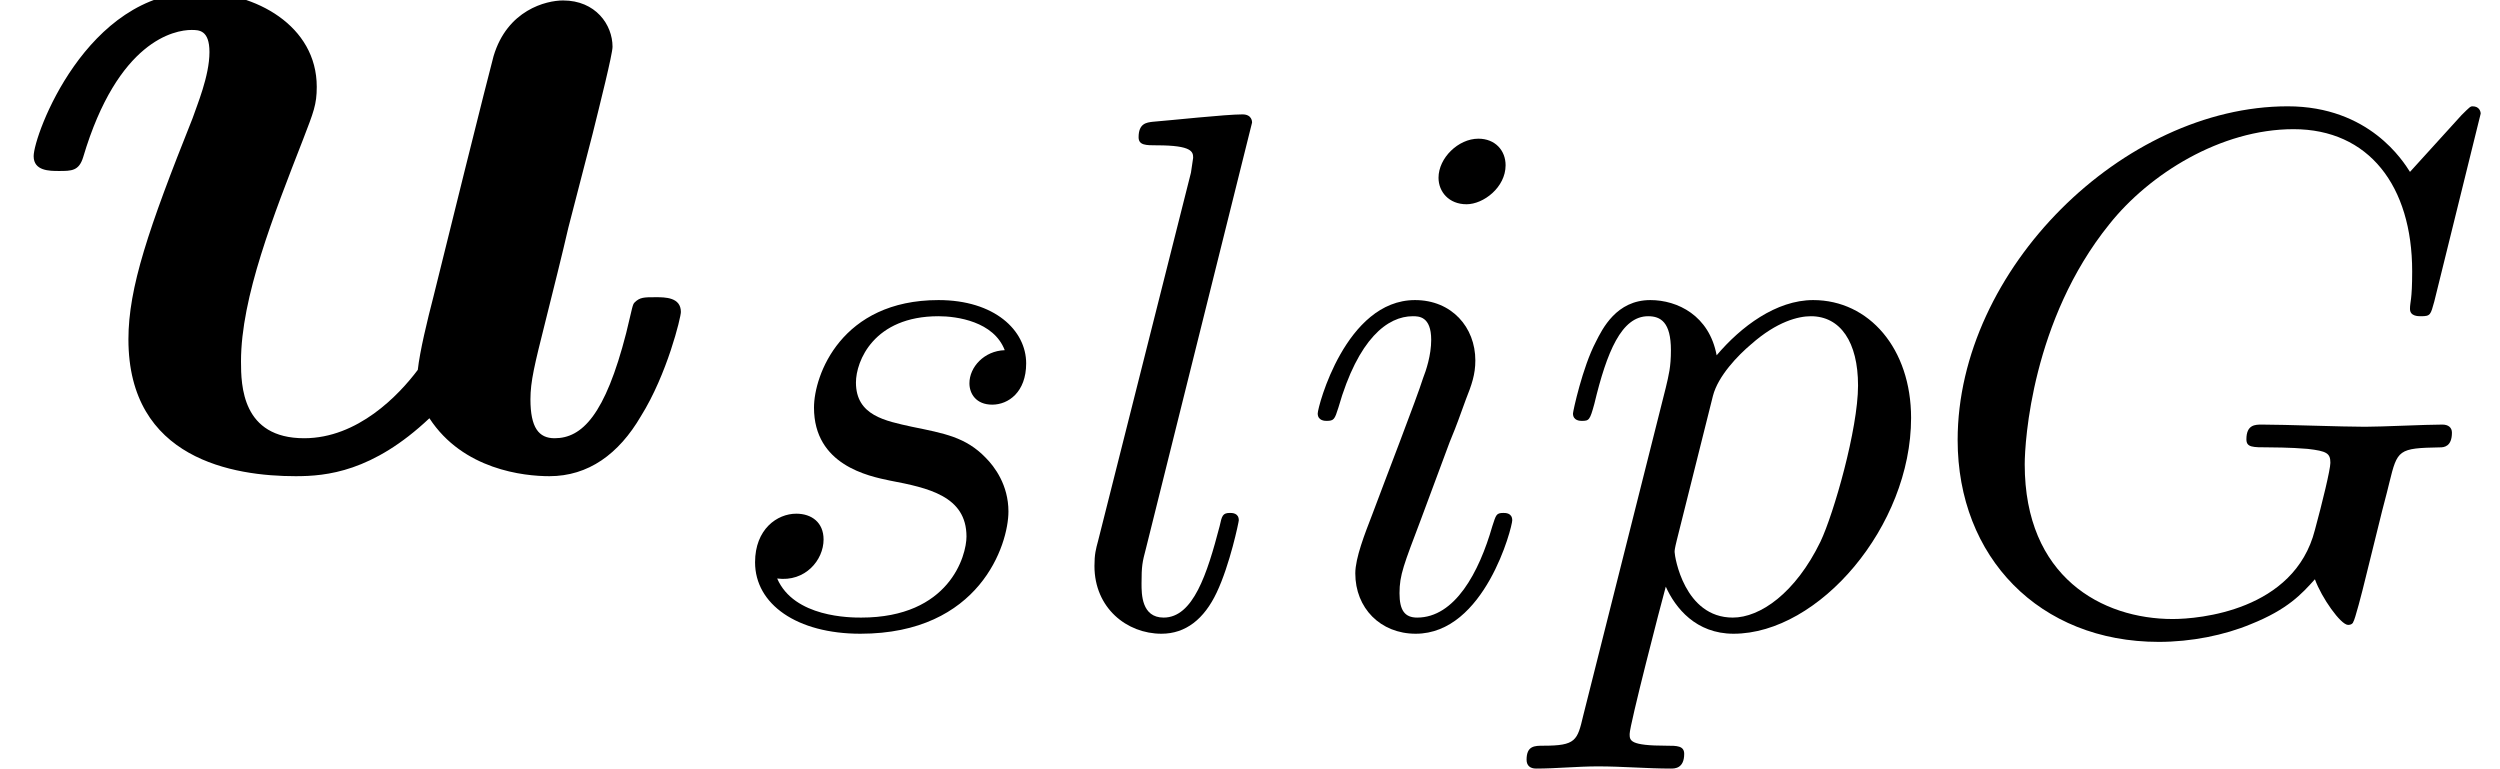
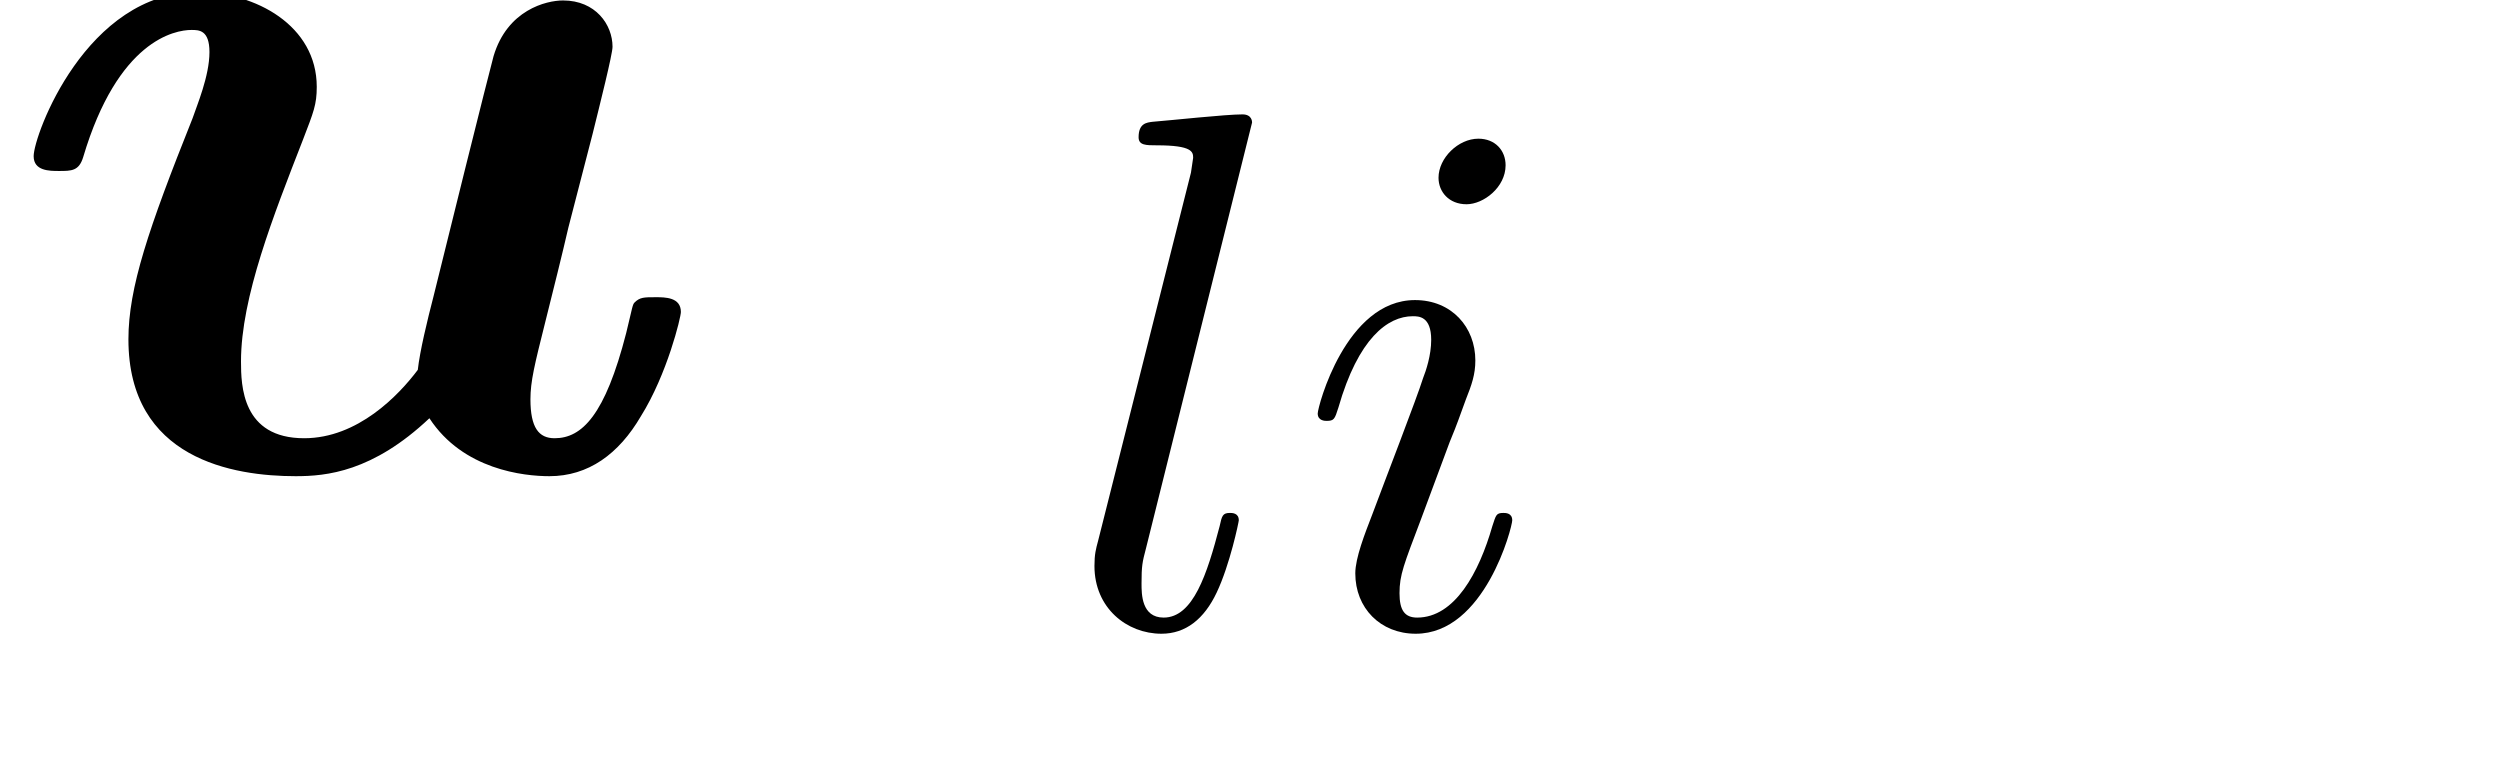
<svg xmlns="http://www.w3.org/2000/svg" xmlns:xlink="http://www.w3.org/1999/xlink" version="1.1" width="33.133pt" height="10.19pt" viewBox="56.413 59.554 33.133 10.19">
  <defs>
-     <path id="g1-71" d="M7.42-6.786C7.42-6.815 7.401-6.883 7.313-6.883C7.283-6.883 7.274-6.873 7.166-6.766L6.483-6.014C6.395-6.151 5.946-6.883 4.862-6.883C2.685-6.883 .488-4.725 .488-2.46C.488-.908 1.572 .215 3.154 .215C3.583 .215 4.022 .127 4.374-.02C4.862-.215 5.048-.42 5.223-.615C5.311-.371 5.565-.01 5.663-.01C5.712-.01 5.731-.039 5.731-.049C5.751-.068 5.848-.439 5.897-.644L6.083-1.396C6.122-1.562 6.17-1.728 6.209-1.894C6.317-2.333 6.327-2.353 6.883-2.363C6.932-2.363 7.039-2.372 7.039-2.558C7.039-2.626 6.991-2.665 6.912-2.665C6.688-2.665 6.112-2.636 5.887-2.636C5.585-2.636 4.823-2.665 4.52-2.665C4.433-2.665 4.315-2.665 4.315-2.47C4.315-2.363 4.394-2.363 4.608-2.363C4.618-2.363 4.901-2.363 5.126-2.343C5.38-2.314 5.428-2.285 5.428-2.158C5.428-2.07 5.321-1.63 5.223-1.269C4.95-.195 3.681-.088 3.339-.088C2.402-.088 1.377-.644 1.377-2.138C1.377-2.441 1.474-4.052 2.499-5.321C3.027-5.985 3.974-6.58 4.94-6.58C5.936-6.58 6.512-5.829 6.512-4.696C6.512-4.306 6.483-4.296 6.483-4.198S6.59-4.101 6.629-4.101C6.756-4.101 6.756-4.12 6.805-4.296L7.42-6.786Z" />
    <path id="g1-105" d="M2.773-6.102C2.773-6.297 2.636-6.454 2.412-6.454C2.148-6.454 1.884-6.2 1.884-5.936C1.884-5.751 2.021-5.585 2.255-5.585C2.48-5.585 2.773-5.809 2.773-6.102ZM2.031-2.431C2.148-2.714 2.148-2.734 2.246-2.997C2.324-3.193 2.372-3.329 2.372-3.515C2.372-3.954 2.06-4.315 1.572-4.315C.654-4.315 .283-2.9 .283-2.812C.283-2.714 .381-2.714 .4-2.714C.498-2.714 .508-2.734 .557-2.89C.82-3.808 1.211-4.101 1.543-4.101C1.621-4.101 1.787-4.101 1.787-3.788C1.787-3.583 1.718-3.378 1.679-3.28C1.601-3.027 1.162-1.894 1.006-1.474C.908-1.22 .781-.898 .781-.693C.781-.234 1.113 .107 1.582 .107C2.499 .107 2.861-1.308 2.861-1.396C2.861-1.494 2.773-1.494 2.744-1.494C2.646-1.494 2.646-1.465 2.597-1.318C2.421-.703 2.099-.107 1.601-.107C1.435-.107 1.367-.205 1.367-.43C1.367-.674 1.425-.81 1.65-1.406L2.031-2.431Z" />
    <path id="g1-108" d="M2.519-6.668C2.519-6.678 2.519-6.776 2.392-6.776C2.167-6.776 1.455-6.698 1.201-6.678C1.123-6.668 1.015-6.659 1.015-6.473C1.015-6.366 1.113-6.366 1.259-6.366C1.728-6.366 1.738-6.278 1.738-6.2L1.709-6.004L.478-1.123C.449-1.015 .43-.947 .43-.791C.43-.234 .859 .107 1.318 .107C1.64 .107 1.884-.088 2.05-.439C2.226-.81 2.343-1.377 2.343-1.396C2.343-1.494 2.255-1.494 2.226-1.494C2.128-1.494 2.119-1.455 2.089-1.318C1.923-.683 1.738-.107 1.347-.107C1.054-.107 1.054-.42 1.054-.557C1.054-.791 1.064-.84 1.113-1.025L2.519-6.668Z" />
-     <path id="g1-112" d="M.439 1.191C.361 1.523 .342 1.591-.088 1.591C-.205 1.591-.312 1.591-.312 1.777C-.312 1.855-.264 1.894-.186 1.894C.078 1.894 .361 1.865 .635 1.865C.957 1.865 1.289 1.894 1.601 1.894C1.65 1.894 1.777 1.894 1.777 1.699C1.777 1.591 1.679 1.591 1.543 1.591C1.054 1.591 1.054 1.523 1.054 1.435C1.054 1.318 1.465-.273 1.533-.517C1.66-.234 1.933 .107 2.431 .107C3.564 .107 4.784-1.318 4.784-2.753C4.784-3.671 4.228-4.315 3.486-4.315C2.997-4.315 2.529-3.964 2.207-3.583C2.109-4.11 1.689-4.315 1.328-4.315C.879-4.315 .693-3.935 .605-3.759C.43-3.427 .303-2.841 .303-2.812C.303-2.714 .4-2.714 .42-2.714C.517-2.714 .527-2.724 .586-2.939C.752-3.632 .947-4.101 1.299-4.101C1.465-4.101 1.601-4.022 1.601-3.651C1.601-3.427 1.572-3.32 1.533-3.154L.439 1.191ZM2.158-3.046C2.226-3.31 2.49-3.583 2.665-3.73C3.007-4.032 3.29-4.101 3.456-4.101C3.847-4.101 4.081-3.759 4.081-3.183S3.759-1.484 3.583-1.113C3.251-.43 2.783-.107 2.421-.107C1.777-.107 1.65-.918 1.65-.976C1.65-.996 1.65-1.015 1.679-1.133L2.158-3.046Z" />
-     <path id="g1-115" d="M3.817-3.651C3.544-3.642 3.349-3.427 3.349-3.212C3.349-3.075 3.437-2.929 3.651-2.929S4.101-3.095 4.101-3.476C4.101-3.915 3.681-4.315 2.939-4.315C1.65-4.315 1.289-3.32 1.289-2.89C1.289-2.128 2.011-1.982 2.294-1.923C2.802-1.826 3.31-1.718 3.31-1.181C3.31-.928 3.085-.107 1.914-.107C1.777-.107 1.025-.107 .801-.625C1.172-.576 1.416-.869 1.416-1.142C1.416-1.367 1.259-1.484 1.054-1.484C.801-1.484 .508-1.279 .508-.84C.508-.283 1.064 .107 1.904 .107C3.486 .107 3.866-1.074 3.866-1.513C3.866-1.865 3.681-2.109 3.564-2.226C3.3-2.499 3.017-2.548 2.587-2.636C2.236-2.714 1.845-2.783 1.845-3.222C1.845-3.505 2.08-4.101 2.939-4.101C3.183-4.101 3.671-4.032 3.817-3.651Z" />
    <path id="g0-117" d="M7.853-4.421C7.95-4.812 8.118-5.481 8.118-5.579C8.118-5.872 7.894-6.193 7.462-6.193C7.239-6.193 6.723-6.067 6.541-5.454C6.486-5.258 5.858-2.734 5.746-2.273C5.663-1.953 5.565-1.548 5.537-1.297C5.286-.962 4.742-.391 4.031-.391C3.208-.391 3.194-1.088 3.194-1.409C3.194-2.26 3.626-3.347 4.017-4.352C4.156-4.714 4.198-4.812 4.198-5.049C4.198-5.858 3.389-6.304 2.622-6.304C1.144-6.304 .446-4.407 .446-4.129C.446-3.933 .656-3.933 .781-3.933C.948-3.933 1.046-3.933 1.102-4.115C1.562-5.663 2.315-5.802 2.538-5.802C2.636-5.802 2.776-5.802 2.776-5.509C2.776-5.189 2.608-4.798 2.552-4.631C1.967-3.166 1.702-2.385 1.702-1.702C1.702-.112 3.096 .112 3.919 .112C4.324 .112 4.937 .056 5.691-.656C6.137 .028 6.946 .112 7.281 .112C7.797 .112 8.201-.181 8.494-.683C8.843-1.241 9.024-1.995 9.024-2.064C9.024-2.26 8.815-2.26 8.689-2.26C8.536-2.26 8.48-2.26 8.41-2.19C8.383-2.162 8.383-2.134 8.299-1.785C8.02-.697 7.713-.391 7.35-.391C7.141-.391 7.03-.53 7.03-.907C7.03-1.144 7.085-1.367 7.225-1.925C7.323-2.315 7.462-2.873 7.532-3.18L7.853-4.421Z" />
  </defs>
  <g id="page1">
    <use x="56.413" y="65.753" xlink:href="#g0-117" />
    <use x="65.912" y="67.846" xlink:href="#g1-115" />
    <use x="70.488" y="67.846" xlink:href="#g1-108" />
    <use x="73.594" y="67.846" xlink:href="#g1-105" />
    <use x="76.957" y="67.846" xlink:href="#g1-112" />
    <use x="81.87" y="67.846" xlink:href="#g1-71" />
  </g>
</svg>